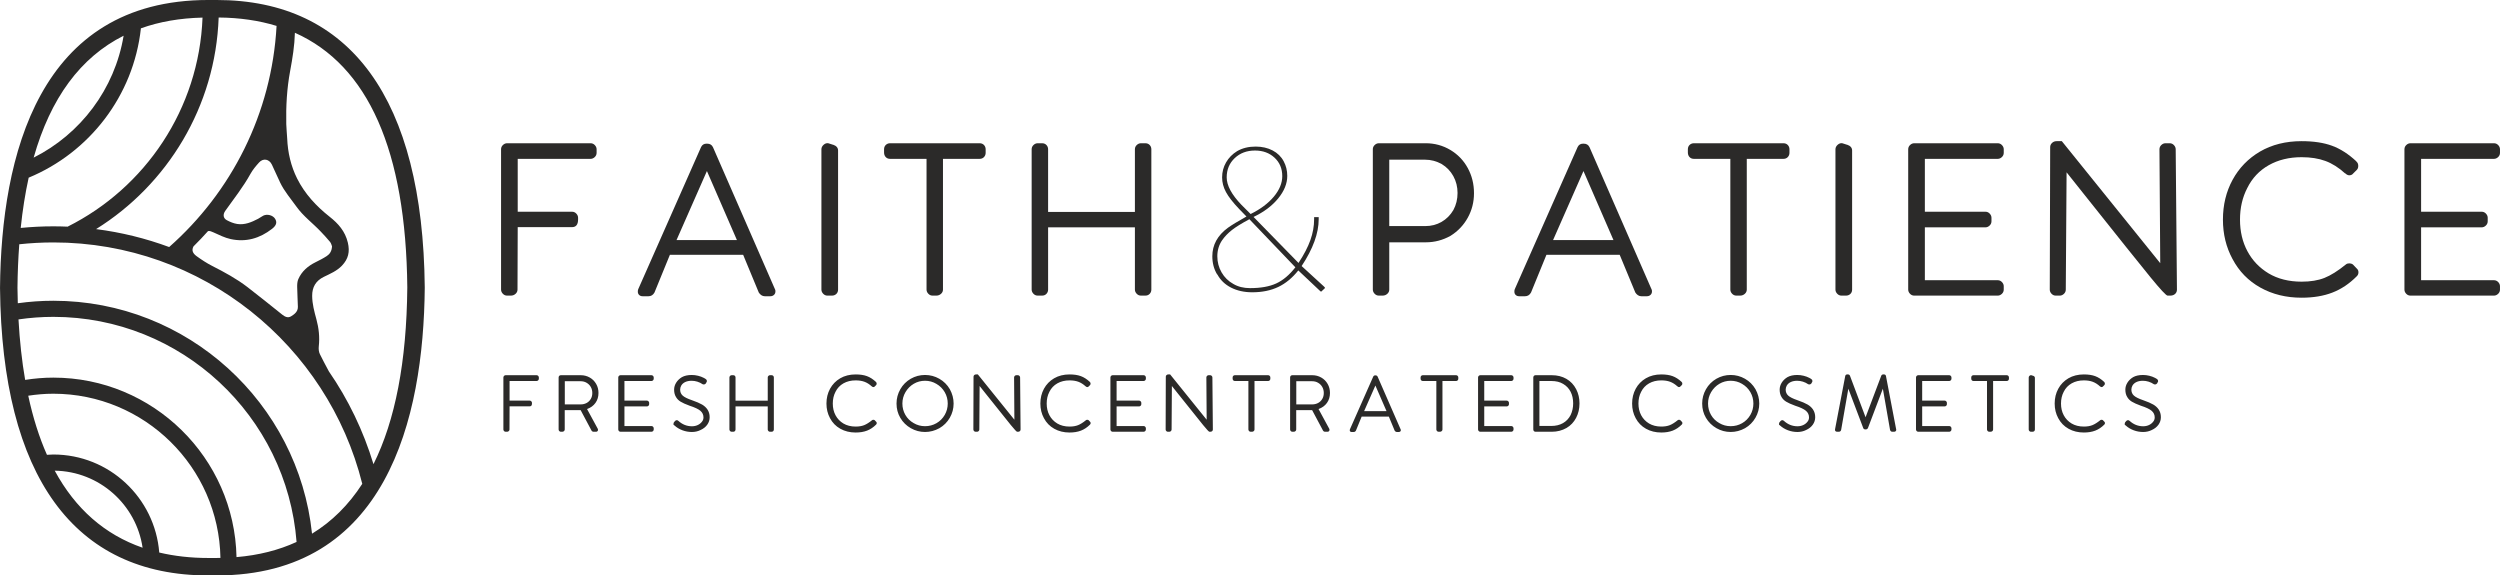
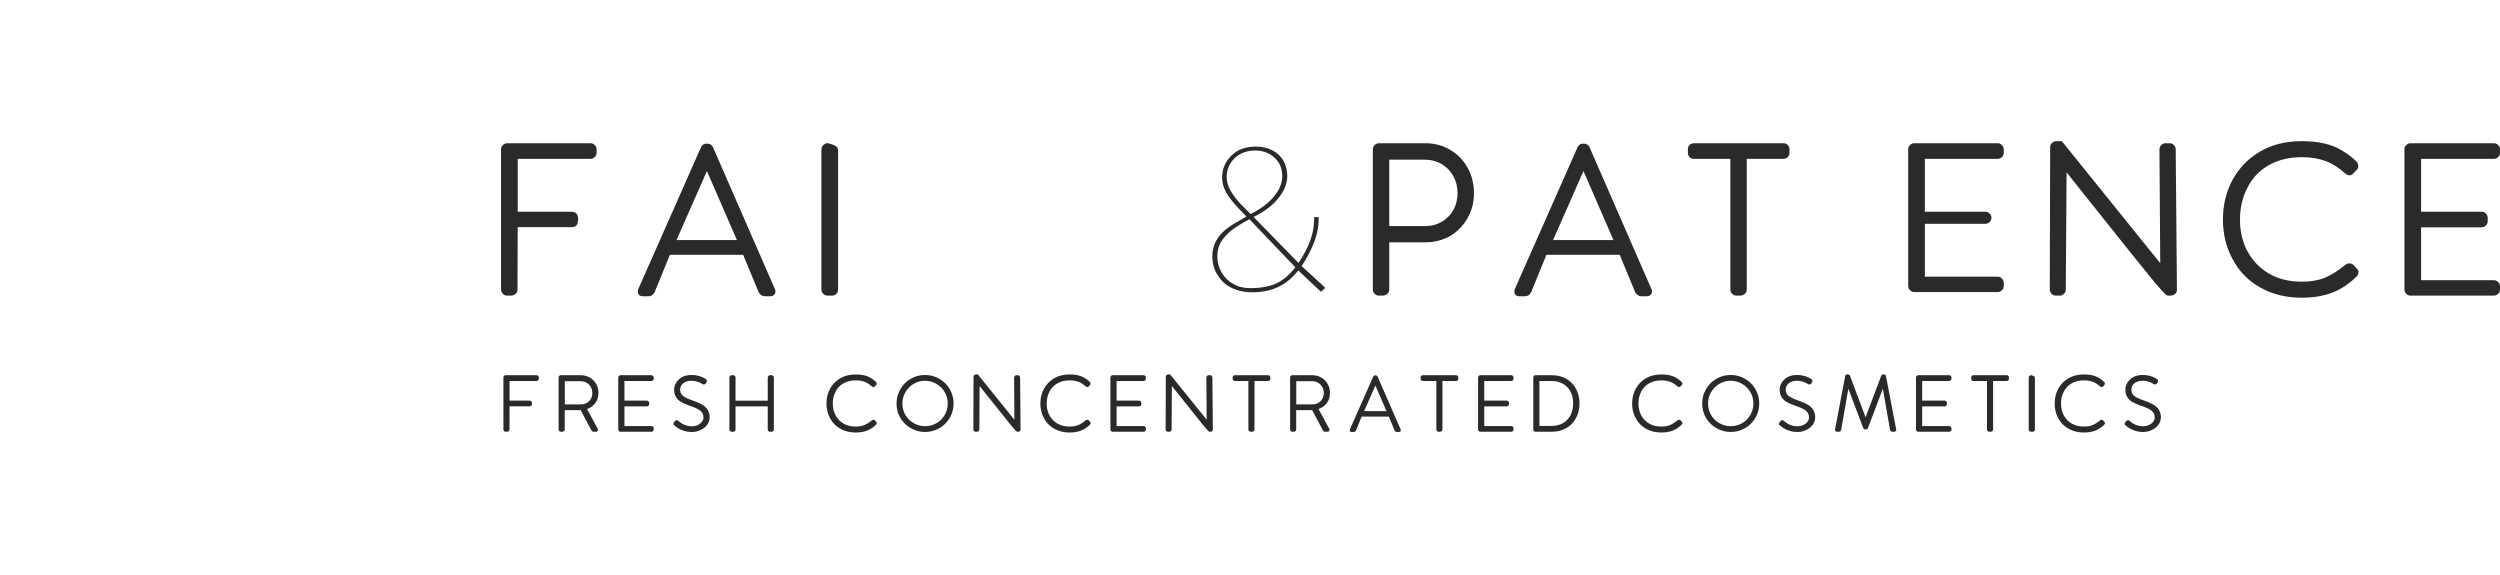
<svg xmlns="http://www.w3.org/2000/svg" xml:space="preserve" width="148.414mm" height="34.162mm" version="1.1" style="shape-rendering:geometricPrecision; text-rendering:geometricPrecision; image-rendering:optimizeQuality; fill-rule:evenodd; clip-rule:evenodd" viewBox="0 0 14827.17 3412.95">
  <defs>
    <style type="text/css">
   
    .fil0 {fill:#2B2A29;fill-rule:nonzero}
    .fil1 {fill:#2B2A29;fill-rule:nonzero}
   
  </style>
  </defs>
  <g id="Layer_x0020_1">
    <g id="_2690496998208">
      <path class="fil0" d="M2971.7 885.38c0,-9.91 3.67,-18.33 11.07,-25.35 7.43,-6.97 15.64,-10.46 24.74,-10.46l495.07 0c9.87,0 18.26,3.7 25.28,11.1 7.01,7.4 10.5,15.64 10.5,24.71l0 20.97c0,9.87 -3.71,18.32 -11.1,25.31 -7.4,7.01 -15.65,10.5 -24.68,10.5l-432.12 0 0 313.6 322.2 0c9.9,0 18.32,3.67 25.31,11.07 7.01,7.43 10.54,15.68 10.54,24.71l0 9.9c0,30.42 -11.99,45.68 -35.85,45.68l-322.2 0 -1.23 370.34c0,9.9 -3.96,18.33 -11.71,25.35 -7.85,6.97 -17.12,10.46 -27.8,10.46l-22.21 0c-9.9,0 -18.36,-3.67 -25.34,-11.1 -6.98,-7.4 -10.47,-15.61 -10.47,-24.71l0 -832.07z" />
      <path class="fil0" d="M4181.6 989.06l22.2 0 -191.38 434.59 358.05 0 -188.87 -434.59zm-370.38 767.93c-8.24,0 -15.05,-2.51 -20.37,-7.4 -5.35,-4.97 -8.03,-11.56 -8.03,-19.77 0,-6.55 0.81,-11.53 2.47,-14.84l372.84 -843.18c6.59,-13.18 17.27,-19.77 32.07,-19.77l3.74 0c16.42,0 27.98,7.01 34.58,21.01l369.15 845.68c0.78,1.66 1.24,4.9 1.24,9.86 0,8.21 -2.9,14.99 -8.64,20.38 -5.77,5.31 -13.18,8.03 -22.24,8.03l-32.11 0c-7.39,0 -14.2,-2.08 -20.37,-6.16 -6.16,-4.13 -11.35,-9.48 -15.44,-16.07l-92.58 -223.45 -434.59 0 -91.35 223.45c-8.21,14.84 -20.16,22.24 -35.78,22.24l-34.58 0z" />
      <path class="fil0" d="M4871.68 885.38c0,-9.91 4.34,-18.71 12.97,-26.57 8.63,-7.79 17.9,-10.86 27.77,-9.23l27.17 8.63 1.23 0c19.74,6.62 29.64,18.11 29.64,34.58l0 824.67c0,10.75 -3.53,19.35 -10.5,25.95 -6.98,6.58 -15.82,9.86 -26.53,9.86l-25.91 0c-9.91,0 -18.36,-3.67 -25.35,-11.1 -6.97,-7.4 -10.5,-15.61 -10.5,-24.71l0 -832.07z" />
-       <path class="fil0" d="M5279.09 942.16c-10.72,0 -19.35,-3.53 -25.91,-10.5 -6.63,-7.01 -9.94,-16.25 -9.94,-27.77l0 -18.5c0,-10.72 3.56,-19.35 10.54,-25.98 6.97,-6.55 15.44,-9.83 25.31,-9.83l530.88 0c10.67,0 19.31,3.49 25.9,10.46 6.56,7.01 9.87,15.45 9.87,25.35l0 20.97c0,9.87 -3.31,18.29 -9.87,25.31 -6.58,6.97 -15.23,10.5 -25.9,10.5l-217.32 0 0 775.3c0,9.9 -3.91,18.33 -11.7,25.31 -7.86,7.01 -17.12,10.5 -27.8,10.5l-22.21 0c-9.9,0 -18.32,-3.7 -25.31,-11.1 -7.01,-7.4 -10.47,-15.64 -10.47,-24.71l0 -775.3 -216.07 0z" />
-       <path class="fil0" d="M6118.56 885.38c0,-9.91 3.7,-18.33 11.1,-25.35 7.4,-6.97 15.61,-10.46 24.75,-10.46l25.87 0c10.75,0 19.35,3.49 25.94,10.46 6.59,7.01 9.91,15.44 9.91,25.35l0 371.61 514.81 0 0 -371.61c0,-9.91 3.67,-18.33 11.07,-25.35 7.43,-6.97 15.64,-10.46 24.74,-10.46l25.91 0c10.68,0 19.35,3.49 25.95,10.46 6.58,7.01 9.86,15.44 9.86,25.35l0 832.07c0,9.9 -3.28,18.33 -9.86,25.35 -6.59,6.97 -15.27,10.46 -25.95,10.46l-25.91 0c-9.9,0 -18.36,-3.67 -25.31,-11.1 -7.01,-7.4 -10.5,-15.61 -10.5,-24.71l0 -369.11 -514.81 0 0 369.11c0,9.9 -3.32,18.33 -9.91,25.35 -6.58,6.97 -15.19,10.46 -25.94,10.46l-25.87 0c-9.94,0 -18.36,-3.67 -25.35,-11.1 -6.97,-7.4 -10.5,-15.61 -10.5,-24.71l0 -832.07z" />
      <path class="fil0" d="M7417.32 1269.31c58.43,-28.8 104.32,-63.16 137.66,-103.06 33.38,-39.93 49.97,-80.49 49.97,-121.62 0,-44.45 -15.19,-80.85 -45.68,-109.29 -30.45,-28.36 -69.14,-42.57 -116.06,-42.57 -48.56,0 -88.63,15.05 -120.35,45.08 -31.68,30.06 -47.5,68.09 -47.5,114.19 0,47.71 29.21,102.06 87.65,162.96l54.32 54.32zm-172.24 346.31c16.92,29.25 40.14,52.09 69.78,68.51 27.98,16.49 60.87,24.71 98.76,24.71 63.37,0 115.21,-9.27 155.57,-27.77 40.32,-18.54 78.16,-50.4 113.55,-95.69l-272.82 -285.2c-46.14,24.71 -80.67,46.14 -103.69,64.22 -23.09,18.11 -42.4,38.27 -58.04,60.47 -18.93,27.98 -28.37,59.7 -28.37,95.06 0,34.57 8.42,66.47 25.27,95.69zm575.93 -315.44c0,83.14 -33.77,175.72 -101.19,277.75l132.06 120.99 1.24 1.24c3.31,2.47 4.97,4.97 4.97,7.43l-1.24 2.47 -19.77 18.54 -2.43 1.2 -5.01 -3.71 -129.63 -122.19c-35.36,44.41 -75.07,77.16 -119.1,98.13 -44.05,20.97 -95.3,31.47 -153.69,31.47 -47.72,0 -89.76,-9.27 -125.93,-27.73 -36.23,-18.54 -63.4,-44.66 -81.48,-78.42l-1.24 0c-18.96,-31.29 -28.4,-67.07 -28.4,-107.42 0,-67.47 30.87,-123.85 92.58,-169.11 23.06,-16.49 59.67,-38.69 109.89,-66.72l-42.01 -43.17c-37.85,-39.51 -64.39,-73.49 -79.58,-101.86 -15.3,-28.36 -22.87,-57.44 -22.87,-87.05 0,-32.11 7.82,-61.75 23.47,-88.88 15.61,-27.17 37.46,-49.38 65.42,-66.69 31.26,-18.08 67.87,-27.13 109.88,-27.13 37.85,0 71.41,7.61 100.62,22.84 29.18,15.23 51.21,36.86 66.02,64.81 14.03,26.36 21.04,55.16 21.04,86.39 0,45.33 -18.15,89.97 -54.35,134 -36.2,44.05 -84.8,80.46 -145.66,109.26l266.65 272.82c32.11,-48.56 55.58,-93.61 70.38,-135.19 14.8,-41.52 22.24,-82.9 22.24,-124.06l0 -12.34 27.1 0 0 12.34z" />
      <path class="fil0" d="M8453.13 1340.93c35.38,0 67.46,-8.24 96.28,-24.71 28.83,-16.45 52.27,-39.89 70.38,-70.38 16.46,-30.41 24.71,-64.18 24.71,-101.22 0,-36.23 -8.24,-69.32 -24.71,-99.38 -16.45,-30.03 -39.5,-54.1 -69.11,-72.18 -31.33,-17.3 -64.25,-25.94 -98.75,-25.94l-212.42 0 0 393.81 213.61 0zm-311.1 -455.56c0,-9.9 3.67,-18.32 11.07,-25.34 7.43,-6.98 15.67,-10.44 24.71,-10.44l277.78 0c52.66,0 101.22,13.15 145.67,39.47 44.44,26.33 79.01,62.17 103.72,107.43 24.71,45.26 37.04,95.06 37.04,149.37 0,52.69 -12.34,101.22 -37.04,145.66 -24.71,44.48 -58.85,80.25 -102.49,107.43 -46.07,25.52 -94.63,38.23 -145.66,38.23l-217.31 0 0 280.3c0,9.87 -3.92,18.32 -11.71,25.31 -7.82,7.01 -17.09,10.47 -27.76,10.47l-22.24 0c-9.87,0 -18.29,-3.67 -25.31,-11.11 -7.01,-7.4 -10.47,-15.61 -10.47,-24.67l0 -832.11z" />
      <path class="fil0" d="M9380.28 989.06l22.24 0 -191.38 434.59 358.05 0 -188.91 -434.59zm-370.38 767.93c-8.21,0 -15.02,-2.51 -20.33,-7.4 -5.35,-4.97 -8,-11.56 -8,-19.77 0,-6.55 0.78,-11.53 2.43,-14.84l372.85 -843.18c6.55,-13.18 17.26,-19.77 32.07,-19.77l3.74 0c16.42,0 27.94,7.01 34.54,21.01l369.15 845.68c0.81,1.66 1.24,4.9 1.24,9.86 0,8.21 -2.9,14.99 -8.64,20.38 -5.74,5.31 -13.15,8.03 -22.2,8.03l-32.11 0c-7.4,0 -14.21,-2.08 -20.37,-6.16 -6.16,-4.13 -11.35,-9.48 -15.44,-16.07l-92.59 -223.45 -434.59 0 -91.35 223.45c-8.21,14.84 -20.19,22.24 -35.77,22.24l-34.62 0z" />
      <path class="fil0" d="M10046.4 942.16c-10.71,0 -19.38,-3.53 -25.94,-10.5 -6.63,-7.01 -9.91,-16.25 -9.91,-27.77l0 -18.5c0,-10.72 3.53,-19.35 10.51,-25.98 6.97,-6.55 15.47,-9.83 25.34,-9.83l530.88 0c10.64,0 19.28,3.49 25.87,10.46 6.59,7.01 9.91,15.45 9.91,25.35l0 20.97c0,9.87 -3.32,18.29 -9.91,25.31 -6.58,6.97 -15.23,10.5 -25.87,10.5l-217.35 0 0 775.3c0,9.9 -3.91,18.33 -11.7,25.31 -7.82,7.01 -17.09,10.5 -27.77,10.5l-22.2 0c-9.91,0 -18.33,-3.7 -25.35,-11.1 -6.97,-7.4 -10.47,-15.64 -10.47,-24.71l0 -775.3 -216.04 0z" />
-       <path class="fil0" d="M10885.88 885.38c0,-9.91 4.31,-18.71 12.98,-26.57 8.63,-7.79 17.9,-10.86 27.73,-9.23l27.2 8.63 1.24 0c19.7,6.62 29.64,18.11 29.64,34.58l0 824.67c0,10.75 -3.53,19.35 -10.54,25.95 -6.98,6.58 -15.82,9.86 -26.5,9.86l-25.94 0c-9.91,0 -18.33,-3.67 -25.31,-11.1 -7.01,-7.4 -10.51,-15.61 -10.51,-24.71l0 -832.07z" />
-       <path class="fil0" d="M11317.32 885.38c0,-9.91 3.7,-18.33 11.1,-25.35 7.4,-6.97 15.64,-10.46 24.71,-10.46l495.06 0c9.87,0 18.29,3.7 25.28,11.1 7.01,7.4 10.5,15.64 10.5,24.71l0 20.97c0,9.87 -3.67,18.32 -11.07,25.31 -7.43,7.01 -15.67,10.5 -24.71,10.5l-432.08 0 0 313.6 359.24 0c9.86,0 18.32,3.67 25.3,11.07 6.98,7.43 10.54,15.68 10.54,24.71l0 21c0,9.87 -3.77,18.33 -11.17,25.31 -7.4,7.01 -15.61,10.51 -24.67,10.51l-359.24 0 0 313.56 432.08 0c9.87,0 18.29,3.74 25.28,11.14 7.01,7.4 10.5,15.61 10.5,24.68l0 19.73c0,9.9 -3.67,18.33 -11.07,25.35 -7.43,6.97 -15.67,10.46 -24.71,10.46l-495.06 0c-9.91,0 -18.33,-3.67 -25.31,-11.1 -6.98,-7.4 -10.5,-15.61 -10.5,-24.71l0 -832.07z" />
+       <path class="fil0" d="M11317.32 885.38c0,-9.91 3.7,-18.33 11.1,-25.35 7.4,-6.97 15.64,-10.46 24.71,-10.46l495.06 0c9.87,0 18.29,3.7 25.28,11.1 7.01,7.4 10.5,15.64 10.5,24.71l0 20.97c0,9.87 -3.67,18.32 -11.07,25.31 -7.43,7.01 -15.67,10.5 -24.71,10.5l-432.08 0 0 313.6 359.24 0c9.86,0 18.32,3.67 25.3,11.07 6.98,7.43 10.54,15.68 10.54,24.71c0,9.87 -3.77,18.33 -11.17,25.31 -7.4,7.01 -15.61,10.51 -24.67,10.51l-359.24 0 0 313.56 432.08 0c9.87,0 18.29,3.74 25.28,11.14 7.01,7.4 10.5,15.61 10.5,24.68l0 19.73c0,9.9 -3.67,18.33 -11.07,25.35 -7.43,6.97 -15.67,10.46 -24.71,10.46l-495.06 0c-9.91,0 -18.33,-3.67 -25.31,-11.1 -6.98,-7.4 -10.5,-15.61 -10.5,-24.71l0 -832.07z" />
      <path class="fil0" d="M12159.28 873.04c0,-9.91 3.71,-18.33 11.1,-25.31 7.4,-7.01 16.46,-10.54 27.17,-10.54l30.88 0 612.36 759.29 -28.41 0 -4.94 -711.12c0,-9.9 3.71,-18.32 11.11,-25.34 7.4,-6.98 15.58,-10.47 24.71,-10.47l24.64 0c9.93,0 18.36,3.71 25.34,11.1 6.98,7.4 10.5,15.65 10.5,24.71l7.4 832.08c0,10.75 -3.7,19.34 -11.1,25.94 -7.4,6.59 -16.88,9.87 -28.4,9.87l-16.04 0c-8.24,0 -42.01,-36.2 -101.21,-108.59 -59.28,-72.46 -193.03,-239.52 -401.25,-501.31l-124.69 -156.77 28.4 0 -4.97 730.86c0,9.9 -3.71,18.32 -11.07,25.34 -7.4,6.98 -15.68,10.47 -24.75,10.47l-23.44 0c-9.86,0 -18.32,-3.67 -25.31,-11.1 -7.01,-7.4 -10.46,-15.61 -10.46,-24.71l2.43 -844.41z" />
      <path class="fil0" d="M13241.41 1066.21c38.28,-70.34 92.41,-126.1 162.33,-167.27 70.81,-41.13 153.1,-61.74 246.92,-61.74 70.8,0 130.89,9.09 180.31,27.2 49.34,18.08 97.49,48.95 144.39,92.59l0 1.19c7.4,5.78 11.18,14.46 11.18,25.95 0,9.9 -2.93,17.69 -8.67,23.44l-21.01 21c-5.74,7.4 -13.6,11.14 -23.47,11.14 -8.25,0 -16.46,-4.13 -24.64,-12.37l0 1.23c-37.92,-34.54 -77.01,-59.24 -117.33,-74.04 -40.32,-14.85 -87.23,-22.24 -140.76,-22.24 -74.01,0 -139.08,15.85 -195.04,47.54 -56,31.68 -98.37,76.76 -127.16,135.16 -28.83,55.16 -43.25,117.71 -43.25,187.67 0,69.96 14.63,132.3 43.88,187.04 29.18,54.74 70.98,98.58 125.3,131.49 55.12,32.88 120.56,49.34 196.27,49.34 52.69,0 97.77,-7.4 135.23,-22.21 37.42,-14.8 80.04,-41.55 127.76,-80.24 4.94,-4.1 11.49,-6.17 19.74,-6.17 8.21,0 15.23,2.08 21,6.17l25.91 27.17c4.98,4.9 7.44,11.52 7.44,19.73 0,9.9 -3.74,18.11 -11.14,24.68 -43.64,43.66 -91.56,75.56 -143.83,95.72 -52.23,20.16 -112.96,30.24 -182.11,30.24 -91.32,0 -172.83,-19.98 -244.42,-59.88 -71.58,-39.89 -126.78,-96.5 -165.47,-169.74 -37.85,-69.95 -56.75,-147.74 -56.75,-233.35 0,-87.23 19.1,-166.07 57.37,-236.45z" />
      <path class="fil0" d="M14260.53 885.38c0,-9.91 3.66,-18.33 11.06,-25.35 7.44,-6.97 15.68,-10.46 24.75,-10.46l495.06 0c9.84,0 18.29,3.7 25.28,11.1 7.01,7.4 10.5,15.64 10.5,24.71l0 20.97c0,9.87 -3.67,18.32 -11.07,25.31 -7.43,7.01 -15.71,10.5 -24.71,10.5l-432.08 0 0 313.6 359.2 0c9.9,0 18.36,3.67 25.35,11.07 6.97,7.43 10.5,15.68 10.5,24.71l0 21c0,9.87 -3.74,18.33 -11.14,25.31 -7.4,7.01 -15.61,10.51 -24.71,10.51l-359.2 0 0 313.56 432.08 0c9.84,0 18.29,3.74 25.28,11.14 7.01,7.4 10.5,15.61 10.5,24.68l0 19.73c0,9.9 -3.67,18.33 -11.07,25.35 -7.43,6.97 -15.71,10.46 -24.71,10.46l-495.06 0c-9.91,0 -18.33,-3.67 -25.35,-11.1 -6.97,-7.4 -10.46,-15.61 -10.46,-24.71l0 -832.07z" />
-       <path class="fil0" d="M2415.58 1706.86c-4.12,438.12 -71.36,787.03 -200.61,1046.11 -59.91,-198.21 -149.51,-383.63 -264.54,-550.4 -18.75,-33.88 -42.19,-80.11 -53.4,-102.49 -6.59,-13.26 -8.03,-31.02 -6.37,-46.11 6.09,-54.63 0.03,-108.27 -14.18,-160.4 -12.4,-45.6 -24.7,-90.6 -25.09,-138.3 -0.43,-52.3 21.5,-89.9 68.97,-113.16 38.09,-18.68 77.61,-34.86 108.02,-66.97 37.39,-39.51 47.51,-81.48 34.58,-136.15 -16,-67.66 -57.07,-113.34 -108.13,-153.59 -79.51,-62.7 -147.5,-136.29 -192.68,-226.51 -36.82,-73.55 -55.51,-154.12 -58.89,-237.33 -1.16,-28.54 -4.97,-57.03 -5.52,-85.54 -2.23,-105.84 3.59,-211.32 23.05,-315.4 14.06,-75.04 26.14,-150 28.15,-226.3 434.77,194.09 658.72,699.53 666.68,1510.28l-0.04 2.25zm-565.06 1458.4c-80.96,-775.16 -738.01,-1381.49 -1534.21,-1381.49 -71.58,0 -141.89,5.15 -210.8,14.74 -0.95,-30.1 -1.66,-60.55 -1.94,-91.53l0 -0.88c0.85,-89.62 4.55,-175.2 10.65,-257.35 66.43,-7.08 133.78,-10.89 202.09,-10.89 883.84,0 1627.28,610.45 1832.22,1431.78 -81.02,125.29 -180.41,223.83 -298.01,295.63zm-615.15 144.11c-104.22,0 -201.04,-11.07 -290.98,-32.36 -25.52,-324.7 -296.96,-581.34 -628.08,-581.34 -12.83,0 -25.35,0.95 -37.96,1.73 -46.03,-103.69 -83.03,-220.53 -110.91,-350.43 48.6,-7.47 98.2,-11.81 148.88,-11.81 540.71,0 981.44,435.19 991.02,973.68 -7.89,0.14 -15.58,0.53 -23.51,0.53l-48.45 0zm-910.88 -517.84c265.01,4.06 483.66,201.35 521.19,457.01 -224.36,-77.79 -398.33,-230.32 -521.19,-457.01zm-214.88 -897.13c67.54,-9.8 136.47,-15.13 206.71,-15.13 760.21,0 1384.94,589.24 1442.56,1334.97 -106.01,48.81 -224.74,78.84 -356.17,89.94 -12.06,-589.02 -494.58,-1064.54 -1086.4,-1064.54 -56.96,0 -112.71,4.9 -167.23,13.53 -19.21,-110.91 -32.36,-230.53 -39.48,-358.78zm623.47 -1682.54c-52.59,316.95 -255.87,583.25 -533.63,723.06 100.09,-353.74 278.42,-595.06 533.63,-723.06zm-332.1 1132.42c-28.09,-1.17 -56.33,-1.91 -84.66,-1.91 -65.31,0 -129.85,3.28 -193.52,9.52 10.99,-106.13 26.78,-205.44 47.18,-298.13 359.31,-148.77 621.85,-484.74 665.69,-885.75 109.61,-39.33 231.45,-60.55 365.45,-63.65 -20.51,542.83 -340.67,1010.05 -800.14,1239.92zm602.24 120.91c-137.95,-51.06 -283.04,-87.12 -433.39,-106.36 422.57,-263.6 708.4,-725.78 726.98,-1254.97 124.9,1.1 239.34,17.8 343.45,49.8 -28.65,521.3 -268.91,986.76 -637.04,1311.53zm763.39 354.84c0.49,27.91 -19.81,43.6 -40.42,56.11 -18.68,11.35 -36.35,2.72 -52.41,-10.11 -68.51,-54.77 -136.75,-109.89 -206.25,-163.35 -64.74,-49.77 -136.36,-88.44 -209.03,-125.4 -32.14,-16.39 -62.74,-36.48 -92.02,-57.62 -24.57,-17.73 -30.63,-35.99 -18.96,-58.29 29.74,-29.36 58.5,-59.7 86.39,-90.86 10.15,-2.11 20.89,2.79 31.93,7.72 33.45,15.02 67,32.11 102.38,39.79 90.5,19.63 172.34,-4.1 244.97,-60.59 25.98,-20.15 31.44,-38.76 18.26,-59.94 -12.9,-20.73 -46.42,-30.03 -69.75,-18.54 -10.75,5.32 -20.3,13.18 -30.94,18.75 -38.73,20.16 -79.05,37.46 -123.63,30.73 -21.43,-3.25 -42.83,-12.16 -62.07,-22.49 -21.82,-11.77 -24,-34.22 -9.02,-55.37 51.03,-71.97 106.05,-141.11 149.01,-218.76 13.61,-24.64 32.32,-46.97 51.32,-67.98 24.64,-27.27 60.12,-20.86 76.06,12.48 16.95,35.53 32.35,71.79 49.41,107.25 24.99,51.95 62.91,95.13 96,141.68 40.71,57.33 97.35,98.3 144.72,148.59 18.74,19.87 37.63,39.75 54.84,60.9 6.8,8.38 9.27,20.3 11.7,26.01 -1.27,28.51 -13.15,46.07 -31.16,57.9 -21.11,13.86 -43.88,25.38 -66.54,36.62 -45.19,22.38 -81.8,53.68 -102.24,100.3 -6.06,13.89 -6.91,30.87 -6.73,46.42 0.42,39.36 3.49,78.69 4.2,118.07zm752.49 -117.89c-11.38,-1113.54 -438.47,-1702.14 -1235.26,-1702.14l-48.45 0c-1007.73,0 -1228.01,927.27 -1235.33,1705.91l-0.04 3.92 0.07 0.6c11.24,1113.81 438.37,1702.52 1235.3,1702.52l48.45 0c1007.66,0 1227.97,-927.27 1235.3,-1705.63l-0.04 -5.18z" />
      <path class="fil1" d="M2985.54 2238.57c0,-3.67 1.38,-6.8 4.13,-9.41 2.75,-2.61 5.78,-3.88 9.16,-3.88l183.73 0c3.66,0 6.79,1.37 9.37,4.09 2.61,2.75 3.91,5.81 3.91,9.2l0 7.78c0,3.64 -1.37,6.8 -4.12,9.38 -2.75,2.61 -5.78,3.91 -9.16,3.91l-160.37 0 0 116.35 119.59 0c3.67,0 6.8,1.37 9.37,4.16 2.61,2.75 3.92,5.81 3.92,9.13l0 3.7c0,11.28 -4.41,16.91 -13.29,16.91l-119.59 0 -0.46 137.49c0,3.64 -1.48,6.77 -4.37,9.38 -2.89,2.61 -6.31,3.91 -10.29,3.91l-8.25 0c-3.67,0 -6.8,-1.37 -9.41,-4.16 -2.57,-2.75 -3.88,-5.78 -3.88,-9.13l0 -308.8zm9616 280.4l0 -6.44c0,-1.52 0.6,-3.81 1.84,-6.84l5.95 -7.33c3.35,-4.3 7.15,-6.44 11.46,-6.44 3.95,0 7.01,1.37 9.16,4.16l0 -0.46c23.51,21.68 50.54,32.53 81.06,32.53 12.55,0 24,-2.47 34.4,-7.32 10.36,-4.91 18.75,-11.6 25.2,-20.2 5.78,-7.01 8.71,-15.4 8.71,-25.17 0,-15.61 -6.06,-28.58 -18.12,-38.97 -12.09,-10.37 -33.38,-20.44 -63.9,-30.21 -24.14,-8.84 -42.01,-16.87 -53.64,-24.07 -11.59,-7.15 -20.44,-15.96 -26.57,-26.32 -7.93,-12.24 -11.88,-27.17 -11.88,-44.91 0,-14.66 4.13,-28.58 12.38,-41.69 8.21,-13.15 19.52,-24.01 33.9,-32.57 15.27,-8.53 34.65,-12.79 58.15,-12.79 12.55,0 25.06,1.51 37.6,4.58 12.52,3.07 23.69,7.15 33.45,12.34 6.69,3.39 11.14,6.13 13.29,8.28 3.63,2.12 5.49,5.63 5.49,10.54 0,3.67 -1.09,6.55 -3.24,8.7l-2.26 5.01c-3.7,4.59 -7.82,6.91 -12.41,6.91 -1.2,0 -2.5,-0.25 -3.88,-0.71 -1.37,-0.46 -2.36,-0.67 -2.96,-0.67 -9.76,-6.73 -20.34,-11.84 -31.61,-15.37 -11.32,-3.53 -22.63,-5.25 -33.91,-5.25 -14.67,0 -27.28,2.44 -37.81,7.33 -10.51,4.87 -18.4,11.77 -23.62,20.62l0 -0.46c-4.55,8.53 -6.83,16.77 -6.83,24.74 0,14.67 5.04,26.57 15.12,35.75 10.08,9.12 28.09,18.14 54.07,26.99 27.16,9.51 47.5,18.18 60.93,26.11 13.43,7.96 23.97,17.58 31.61,28.9 8.85,13.15 13.29,28.54 13.29,46.24 0,16.21 -4.76,30.94 -14.2,44.23 -9.48,13.29 -22.63,23.76 -39.44,31.41 -15.55,7.89 -32.81,11.91 -51.74,11.91 -19.24,0 -37.88,-3.39 -55.9,-10.08 -18.04,-6.73 -33.76,-16.17 -47.18,-28.4 -3.99,-3.07 -5.96,-4.59 -5.96,-4.59zm-394.25 -213.29c14.17,-26.11 34.3,-46.81 60.23,-62.1 26.25,-15.27 56.82,-22.91 91.67,-22.91 26.25,0 48.52,3.38 66.86,10.08 18.36,6.72 36.2,18.18 53.64,34.4l0 0.42c2.75,2.15 4.13,5.35 4.13,9.66 0,3.63 -1.13,6.55 -3.25,8.7l-7.78 7.79c-2.12,2.75 -5.01,4.12 -8.71,4.12 -3.07,0 -6.12,-1.55 -9.16,-4.58l0 0.46c-14.03,-12.87 -28.54,-22.03 -43.53,-27.52 -14.98,-5.5 -32.39,-8.21 -52.19,-8.21 -27.52,0 -51.63,5.84 -72.43,17.61 -20.76,11.78 -36.47,28.48 -47.19,50.19 -10.71,20.44 -16.03,43.67 -16.03,69.6 0,26.02 5.43,49.13 16.28,69.43 10.82,20.3 26.32,36.58 46.49,48.81 20.48,12.2 44.77,18.29 72.89,18.29 19.52,0 36.23,-2.75 50.11,-8.25 13.93,-5.45 29.71,-15.44 47.44,-29.77 1.83,-1.52 4.26,-2.26 7.32,-2.26 3.07,0 5.64,0.74 7.79,2.26l9.62 10.07c1.84,1.84 2.75,4.27 2.75,7.33 0,3.71 -1.37,6.73 -4.12,9.16 -16.18,16.21 -33.98,28.06 -53.37,35.53 -19.38,7.47 -41.94,11.21 -67.56,11.21 -33.91,0 -64.18,-7.4 -90.75,-22.24 -26.57,-14.8 -47.05,-35.77 -61.4,-62.98 -14.03,-25.94 -21.04,-54.81 -21.04,-86.6 0,-32.35 7.08,-61.6 21.29,-87.72zm-175.22 -67.12c0,-3.67 1.59,-6.94 4.83,-9.87 3.21,-2.89 6.62,-4.06 10.29,-3.42l10.08 3.21 0.46 0c7.33,2.43 11,6.69 11,12.83l0 306.06c0,3.95 -1.31,7.15 -3.88,9.59 -2.65,2.47 -5.88,3.7 -9.91,3.7l-9.58 0c-3.71,0 -6.8,-1.37 -9.41,-4.16 -2.61,-2.75 -3.88,-5.78 -3.88,-9.13l0 -308.8zm-327.59 21.06c-3.99,0 -7.19,-1.3 -9.62,-3.88 -2.47,-2.61 -3.67,-6.02 -3.67,-10.32l0 -6.87c0,-3.99 1.27,-7.19 3.88,-9.62 2.61,-2.44 5.74,-3.67 9.41,-3.67l197.01 0c3.95,0 7.15,1.3 9.58,3.91 2.47,2.58 3.71,5.71 3.71,9.38l0 7.78c0,3.67 -1.24,6.8 -3.71,9.41 -2.43,2.58 -5.63,3.88 -9.58,3.88l-80.64 0 0 287.73c0,3.67 -1.44,6.76 -4.34,9.41 -2.92,2.58 -6.37,3.88 -10.32,3.88l-8.28 0c-3.64,0 -6.77,-1.37 -9.34,-4.13 -2.61,-2.75 -3.95,-5.77 -3.95,-9.16l0 -287.73 -80.14 0zm-340.88 -21.06c0,-3.67 1.38,-6.8 4.13,-9.41 2.72,-2.61 5.78,-3.88 9.16,-3.88l183.73 0c3.63,0 6.76,1.37 9.37,4.09 2.61,2.75 3.92,5.81 3.92,9.2l0 7.78c0,3.64 -1.38,6.8 -4.13,9.38 -2.79,2.61 -5.81,3.91 -9.16,3.91l-160.37 0 0 116.35 133.29 0c3.71,0 6.84,1.37 9.41,4.16 2.61,2.75 3.92,5.81 3.92,9.13l0 7.82c0,3.67 -1.38,6.76 -4.13,9.41 -2.75,2.57 -5.81,3.88 -9.2,3.88l-133.29 0 0 116.37 160.37 0c3.63,0 6.76,1.38 9.37,4.13 2.61,2.75 3.92,5.78 3.92,9.16l0 7.33c0,3.64 -1.38,6.77 -4.13,9.38 -2.79,2.61 -5.81,3.91 -9.16,3.91l-183.73 0c-3.7,0 -6.8,-1.37 -9.41,-4.16 -2.61,-2.75 -3.88,-5.78 -3.88,-9.13l0 -308.8zm-419.69 -8.71c0.63,-2.75 1.9,-4.97 3.88,-6.62 2.01,-1.69 4.51,-2.58 7.57,-2.58l5.05 0c2.43,0 4.76,0.71 6.87,2.08 2.15,1.38 3.67,3.32 4.58,5.74l97.14 258.41 -9.16 0 97.59 -258.41c0.92,-2.43 2.43,-4.37 4.55,-5.74 2.15,-1.37 4.45,-2.08 6.91,-2.08l5.04 0c3.03,0 5.56,0.89 7.54,2.58 2.01,1.66 3.32,3.88 3.92,6.62l60.47 316.14 0 -0.46 0.46 2.76c0.32,3.66 -0.74,6.65 -3.21,8.91 -2.43,2.33 -5.67,3.46 -9.62,3.46l-11 0c-3.07,0 -5.81,-1.1 -8.24,-3.21 -2.44,-2.15 -3.95,-4.91 -4.59,-8.25l0 0.46 -45.82 -262.53 10.08 0 -95.3 251.53c-1.24,2.44 -3,4.45 -5.25,5.96 -2.33,1.55 -5.01,2.29 -8.03,2.29l-1.83 0c-5.78,0 -9.94,-2.29 -12.38,-6.87l-95.76 -252.91 10.08 0 -45.82 262.53 0 -0.46c-0.6,3.35 -2.15,6.1 -4.58,8.25 -2.47,2.11 -5.22,3.21 -8.25,3.21l-11 0c-4.58,0 -8.03,-1.38 -10.29,-4.13 -2.33,-2.79 -3,-6.27 -2.08,-10.54l60.48 -316.14zm-392.67 289.11l0 -6.44c0,-1.52 0.63,-3.81 1.87,-6.84l5.95 -7.33c3.31,-4.3 7.15,-6.44 11.45,-6.44 3.96,0 7.01,1.37 9.17,4.16l0 -0.46c23.51,21.68 50.53,32.53 81.06,32.53 12.54,0 24,-2.47 34.36,-7.32 10.4,-4.91 18.78,-11.6 25.24,-20.2 5.78,-7.01 8.7,-15.4 8.7,-25.17 0,-15.61 -6.05,-28.58 -18.11,-38.97 -12.09,-10.37 -33.38,-20.44 -63.9,-30.21 -24.14,-8.84 -42.04,-16.87 -53.64,-24.07 -11.6,-7.15 -20.44,-15.96 -26.57,-26.32 -7.93,-12.24 -11.91,-27.17 -11.91,-44.91 0,-14.66 4.16,-28.58 12.37,-41.69 8.24,-13.15 19.56,-24.01 33.91,-32.57 15.3,-8.53 34.68,-12.79 58.18,-12.79 12.55,0 25.06,1.51 37.6,4.58 12.48,3.07 23.65,7.15 33.41,12.34 6.73,3.39 11.14,6.13 13.33,8.28 3.63,2.12 5.46,5.63 5.46,10.54 0,3.67 -1.06,6.55 -3.21,8.7l-2.26 5.01c-3.71,4.59 -7.82,6.91 -12.41,6.91 -1.2,0 -2.5,-0.25 -3.88,-0.71 -1.38,-0.46 -2.36,-0.67 -3,-0.67 -9.76,-6.73 -20.3,-11.84 -31.58,-15.37 -11.35,-3.53 -22.63,-5.25 -33.9,-5.25 -14.67,0 -27.28,2.44 -37.82,7.33 -10.54,4.87 -18.39,11.77 -23.61,20.62l0 -0.46c-4.55,8.53 -6.87,16.77 -6.87,24.74 0,14.67 5.08,26.57 15.16,35.75 10.04,9.12 28.08,18.14 54.03,26.99 27.2,9.51 47.5,18.18 60.97,26.11 13.39,7.96 23.97,17.58 31.58,28.9 8.88,13.15 13.32,28.54 13.32,46.24 0,16.21 -4.76,30.94 -14.2,44.23 -9.48,13.29 -22.63,23.76 -39.44,31.41 -15.58,7.89 -32.81,11.91 -51.74,11.91 -19.24,0 -37.88,-3.39 -55.9,-10.08 -18.04,-6.73 -33.76,-16.17 -47.19,-28.4 -3.98,-3.07 -5.98,-4.59 -5.98,-4.59zm-403.41 -58.2c11.77,20.48 28.19,36.65 49.23,48.57 20.51,12.23 42.93,18.32 67.39,18.32 24.43,0 46.98,-5.88 67.6,-17.65 20.62,-11.78 37.01,-28.16 49.24,-49.24 11.91,-20.75 17.86,-43.24 17.86,-67.35 0,-24.43 -5.95,-46.94 -17.86,-67.57 -11.92,-20.62 -28.44,-37.04 -49.48,-49.27 -20.48,-12.19 -42.93,-18.32 -67.36,-18.32 -24.14,0 -46.38,5.95 -66.68,17.86 -20.3,11.92 -36.72,28.41 -49.24,49.48 -12.23,20.8 -18.32,43.39 -18.32,67.81 0,24.43 5.84,46.9 17.62,67.35zm-30.03 -152.11c14.98,-26.28 35.6,-47.01 61.85,-62.31 26.29,-14.98 54.56,-22.45 84.8,-22.45 30.24,0 58.47,7.47 84.76,22.45 26.26,14.99 47.01,35.6 62.28,61.86 14.98,27.17 22.49,55.58 22.49,85.22 0,29.92 -7.51,57.93 -22.49,84.09 -14.95,26.11 -35.57,46.81 -61.82,62.06 -27.2,14.95 -55.62,22.46 -85.22,22.46 -29.95,0 -58.04,-7.51 -84.3,-22.46 -26.29,-14.94 -47.05,-35.45 -62.35,-61.39 -14.95,-25.38 -22.42,-53.61 -22.42,-84.76 0,-30.24 7.47,-58.47 22.42,-84.77zm-416.68 -2.97c14.21,-26.11 34.29,-46.81 60.26,-62.1 26.26,-15.27 56.79,-22.91 91.64,-22.91 26.25,0 48.52,3.38 66.86,10.08 18.36,6.72 36.2,18.18 53.64,34.4l0 0.42c2.75,2.15 4.13,5.35 4.13,9.66 0,3.63 -1.1,6.55 -3.21,8.7l-7.82 7.79c-2.12,2.75 -5.01,4.12 -8.71,4.12 -3.03,0 -6.09,-1.55 -9.16,-4.58l0 0.46c-14.03,-12.87 -28.55,-22.03 -43.53,-27.52 -14.95,-5.5 -32.35,-8.21 -52.19,-8.21 -27.53,0 -51.64,5.84 -72.4,17.61 -20.79,11.78 -36.5,28.48 -47.22,50.19 -10.68,20.44 -15.99,43.67 -15.99,69.6 0,26.02 5.38,49.13 16.24,69.43 10.82,20.3 26.36,36.58 46.49,48.81 20.48,12.2 44.76,18.29 72.89,18.29 19.52,0 36.27,-2.75 50.15,-8.25 13.89,-5.45 29.7,-15.44 47.39,-29.77 1.87,-1.52 4.31,-2.26 7.33,-2.26 3.07,0 5.64,0.74 7.82,2.26l9.59 10.07c1.83,1.84 2.75,4.27 2.75,7.33 0,3.71 -1.37,6.73 -4.13,9.16 -16.17,16.21 -33.97,28.06 -53.36,35.53 -19.38,7.47 -41.94,11.21 -67.56,11.21 -33.91,0 -64.19,-7.4 -90.75,-22.24 -26.57,-14.8 -47.05,-35.77 -61.4,-62.98 -14.03,-25.94 -21.04,-54.81 -21.04,-86.6 0,-32.35 7.08,-61.6 21.29,-87.72zm-500.99 220.62c26.89,0 50.08,-5.56 69.64,-16.74 19.52,-11.14 34.65,-27.1 45.36,-47.85 10.08,-21.12 15.09,-44.17 15.09,-69.22 0,-26.25 -5.01,-49.23 -15.09,-68.93 -10.08,-19.7 -24.74,-35.22 -43.98,-46.5 -18.65,-11.59 -42.33,-17.4 -71.02,-17.4l-70.1 0 0 266.65 70.1 0zm-106.33 -287.73c0,-3.7 1.27,-6.8 3.7,-9.41 2.44,-2.61 5.5,-3.88 9.17,-3.88l97.13 0c32.36,0 61.08,7.15 86.14,21.5 25.06,14.42 44.44,34.86 58.18,61.43 13.12,25.35 19.7,53.43 19.7,84.27 0,31.79 -6.72,60.44 -20.16,85.93 -13.43,25.52 -32.35,45.47 -56.81,59.8 -26.29,14.99 -55.3,22.46 -87.06,22.46l-97.13 0c-3.67,0 -6.73,-1.35 -9.17,-3.92 -2.43,-2.61 -3.7,-5.74 -3.7,-9.37l0 -308.81zm-327.58 0c0,-3.67 1.37,-6.8 4.12,-9.41 2.75,-2.61 5.81,-3.88 9.2,-3.88l183.72 0c3.64,0 6.77,1.37 9.38,4.09 2.61,2.75 3.91,5.81 3.91,9.2l0 7.78c0,3.64 -1.37,6.8 -4.12,9.38 -2.79,2.61 -5.81,3.91 -9.17,3.91l-160.4 0 0 116.35 133.33 0c3.7,0 6.83,1.37 9.41,4.16 2.57,2.75 3.88,5.81 3.88,9.13l0 7.82c0,3.67 -1.38,6.76 -4.13,9.41 -2.71,2.57 -5.77,3.88 -9.16,3.88l-133.33 0 0 116.37 160.4 0c3.64,0 6.77,1.38 9.38,4.13 2.61,2.75 3.91,5.78 3.91,9.16l0 7.33c0,3.64 -1.37,6.77 -4.12,9.38 -2.79,2.61 -5.81,3.91 -9.17,3.91l-183.72 0c-3.7,0 -6.8,-1.37 -9.41,-4.16 -2.61,-2.75 -3.91,-5.78 -3.91,-9.13l0 -308.8zm-327.56 21.06c-3.99,0 -7.19,-1.3 -9.62,-3.88 -2.47,-2.61 -3.71,-6.02 -3.71,-10.32l0 -6.87c0,-3.99 1.31,-7.19 3.92,-9.62 2.61,-2.44 5.74,-3.67 9.41,-3.67l197.01 0c3.95,0 7.15,1.3 9.59,3.91 2.47,2.58 3.7,5.71 3.7,9.38l0 7.78c0,3.67 -1.23,6.8 -3.7,9.41 -2.44,2.58 -5.64,3.88 -9.59,3.88l-80.64 0 0 287.73c0,3.67 -1.44,6.76 -4.37,9.41 -2.89,2.58 -6.34,3.88 -10.29,3.88l-8.28 0c-3.63,0 -6.76,-1.37 -9.37,-4.13 -2.58,-2.75 -3.92,-5.77 -3.92,-9.16l0 -287.73 -80.14 0zm-285.47 17.41l8.25 0 -70.98 161.29 132.83 0 -70.1 -161.29zm-137.42 284.99c-3.07,0 -5.6,-0.92 -7.57,-2.75 -2.01,-1.84 -3,-4.27 -3,-7.33 0,-2.47 0.32,-4.27 0.92,-5.49l138.37 -312.93c2.43,-4.91 6.44,-7.33 11.91,-7.33l1.38 0c6.13,0 10.39,2.61 12.83,7.78l136.99 313.85c0.32,0.6 0.5,1.84 0.5,3.67 0,3.04 -1.1,5.57 -3.21,7.54 -2.19,2.01 -4.94,3 -8.28,3l-11.92 0c-2.75,0 -5.24,-0.78 -7.54,-2.29 -2.29,-1.52 -4.23,-3.53 -5.74,-5.95l-34.36 -82.93 -161.25 0 -33.94 82.93c-3.03,5.49 -7.47,8.24 -13.29,8.24l-12.8 0zm-233.71 -163.55c13.11,0 24.95,-2.83 35.53,-8.5 10.53,-5.63 18.81,-13.81 24.95,-24.53 5.81,-9.76 8.71,-21.36 8.71,-34.82 0,-13.12 -3,-24.96 -8.95,-35.5 -5.96,-10.5 -14.28,-18.85 -24.96,-24.99 -10.08,-6.06 -21.99,-9.13 -35.74,-9.13l-93.47 0 0 137.46 93.93 0zm-130.58 -159.91c0,-3.7 1.2,-6.8 3.64,-9.41 2.47,-2.61 5.7,-3.88 9.65,-3.88l118.21 0c19.25,0 36.93,4.59 53.15,13.75 16.17,9.13 28.86,21.85 38.03,38.02 9.16,15.86 13.75,33.77 13.75,53.58 0,22.63 -5.96,42.22 -17.87,58.89 -11.91,16.66 -28.55,28.79 -49.94,36.41l63.69 117.29c0.92,1.84 1.37,3.85 1.37,5.95 0,3.39 -1.13,6.13 -3.45,8.28 -2.26,2.12 -5.08,3.22 -8.46,3.22l-14.21 0c-2.78,0 -5.28,-0.71 -7.54,-2.09 -2.32,-1.37 -4.09,-3.28 -5.28,-5.7l-64.14 -120.5 -12.83 0 -81.56 0 0 115.01c0,3.63 -1.48,6.76 -4.37,9.37 -2.89,2.57 -6.31,3.92 -10.29,3.92l-8.25 0c-3.67,0 -6.8,-1.42 -9.41,-4.17 -2.57,-2.75 -3.88,-5.77 -3.88,-9.12l0 -308.81zm-327.56 21.06c-3.99,0 -7.19,-1.3 -9.62,-3.88 -2.47,-2.61 -3.7,-6.02 -3.7,-10.32l0 -6.87c0,-3.99 1.3,-7.19 3.91,-9.62 2.61,-2.44 5.74,-3.67 9.41,-3.67l197.01 0c3.95,0 7.15,1.3 9.59,3.91 2.47,2.58 3.7,5.71 3.7,9.38l0 7.78c0,3.67 -1.23,6.8 -3.7,9.41 -2.44,2.58 -5.64,3.88 -9.59,3.88l-80.63 0 0 287.73c0,3.67 -1.45,6.76 -4.38,9.41 -2.89,2.58 -6.34,3.88 -10.29,3.88l-8.28 0c-3.63,0 -6.76,-1.37 -9.37,-4.13 -2.58,-2.75 -3.92,-5.77 -3.92,-9.16l0 -287.73 -80.14 0zm-409.61 -25.64c0,-3.67 1.37,-6.8 4.09,-9.41 2.75,-2.61 6.13,-3.92 10.08,-3.92l11.49 0 227.25 281.78 -10.54 0 -1.87 -263.88c0,-3.7 1.38,-6.8 4.13,-9.41 2.79,-2.61 5.81,-3.88 9.16,-3.88l9.2 0c3.63,0 6.76,1.38 9.41,4.09 2.58,2.76 3.88,5.81 3.88,9.2l2.75 308.81c0,3.95 -1.37,7.15 -4.12,9.58 -2.76,2.44 -6.27,3.71 -10.54,3.71l-5.95 0c-3.07,0 -15.59,-13.44 -37.57,-40.32 -21.99,-26.89 -71.65,-88.88 -148.91,-186.02l-46.28 -58.22 10.5 0 -1.8 271.28c0,3.63 -1.37,6.76 -4.16,9.37 -2.75,2.57 -5.77,3.92 -9.13,3.92l-8.7 0c-3.67,0 -6.83,-1.42 -9.41,-4.17 -2.57,-2.75 -3.88,-5.77 -3.88,-9.12l0.92 -313.39zm-328.52 4.58c0,-3.67 1.38,-6.8 4.13,-9.41 2.75,-2.61 5.78,-3.88 9.16,-3.88l183.73 0c3.67,0 6.8,1.37 9.37,4.09 2.61,2.75 3.92,5.81 3.92,9.2l0 7.78c0,3.64 -1.38,6.8 -4.13,9.38 -2.75,2.61 -5.78,3.91 -9.16,3.91l-160.37 0 0 116.35 133.33 0c3.67,0 6.8,1.37 9.41,4.16 2.57,2.75 3.88,5.81 3.88,9.13l0 7.82c0,3.67 -1.38,6.76 -4.13,9.41 -2.75,2.57 -5.81,3.88 -9.16,3.88l-133.33 0 0 116.37 160.37 0c3.67,0 6.8,1.38 9.37,4.13 2.61,2.75 3.92,5.78 3.92,9.16l0 7.33c0,3.64 -1.38,6.77 -4.13,9.38 -2.75,2.61 -5.78,3.91 -9.16,3.91l-183.73 0c-3.67,0 -6.8,-1.37 -9.41,-4.16 -2.57,-2.75 -3.88,-5.78 -3.88,-9.13l0 -308.8zm-394.25 67.12c14.21,-26.11 34.29,-46.81 60.26,-62.1 26.26,-15.27 56.79,-22.91 91.64,-22.91 26.25,0 48.52,3.38 66.86,10.08 18.36,6.72 36.2,18.18 53.64,34.4l0 0.42c2.75,2.15 4.13,5.35 4.13,9.66 0,3.63 -1.1,6.55 -3.21,8.7l-7.82 7.79c-2.12,2.75 -5.01,4.12 -8.71,4.12 -3.03,0 -6.09,-1.55 -9.16,-4.58l0 0.46c-14.03,-12.87 -28.54,-22.03 -43.53,-27.52 -14.95,-5.5 -32.35,-8.21 -52.19,-8.21 -27.53,0 -51.64,5.84 -72.39,17.61 -20.8,11.78 -36.51,28.48 -47.23,50.19 -10.68,20.44 -15.99,43.67 -15.99,69.6 0,26.02 5.38,49.13 16.24,69.43 10.82,20.3 26.36,36.58 46.49,48.81 20.48,12.2 44.76,18.29 72.89,18.29 19.52,0 36.27,-2.75 50.15,-8.25 13.89,-5.45 29.71,-15.44 47.4,-29.77 1.86,-1.52 4.3,-2.26 7.32,-2.26 3.07,0 5.64,0.74 7.82,2.26l9.59 10.07c1.83,1.84 2.75,4.27 2.75,7.33 0,3.71 -1.37,6.73 -4.13,9.16 -16.17,16.21 -33.97,28.06 -53.36,35.53 -19.38,7.47 -41.94,11.21 -67.56,11.21 -33.91,0 -64.18,-7.4 -90.75,-22.24 -26.57,-14.8 -47.05,-35.77 -61.4,-62.98 -14.03,-25.94 -21.04,-54.81 -21.04,-86.6 0,-32.35 7.08,-61.6 21.29,-87.72zm-417.62 -71.69c0,-3.67 1.38,-6.8 4.13,-9.41 2.75,-2.61 6.09,-3.92 10.08,-3.92l11.49 0 227.2 281.78 -10.53 0 -1.84 -263.88c0,-3.7 1.38,-6.8 4.13,-9.41 2.79,-2.61 5.78,-3.88 9.16,-3.88l9.16 0c3.67,0 6.8,1.38 9.41,4.09 2.58,2.76 3.88,5.81 3.88,9.2l2.76 308.81c0,3.95 -1.38,7.15 -4.13,9.58 -2.75,2.44 -6.27,3.71 -10.54,3.71l-5.95 0c-3.07,0 -15.58,-13.44 -37.57,-40.32 -21.95,-26.89 -71.64,-88.88 -148.9,-186.02l-46.24 -58.22 10.5 0 -1.8 271.28c0,3.63 -1.37,6.76 -4.16,9.37 -2.75,2.57 -5.81,3.92 -9.16,3.92l-8.67 0c-3.71,0 -6.83,-1.42 -9.41,-4.17 -2.61,-2.75 -3.92,-5.77 -3.92,-9.12l0.92 -313.39zm-404.3 226.77c11.73,20.48 28.15,36.65 49.23,48.57 20.47,12.23 42.93,18.32 67.39,18.32 24.43,0 46.94,-5.88 67.57,-17.65 20.61,-11.78 37,-28.16 49.23,-49.24 11.91,-20.75 17.87,-43.24 17.87,-67.35 0,-24.43 -5.96,-46.94 -17.87,-67.57 -11.91,-20.62 -28.4,-37.04 -49.48,-49.27 -20.44,-12.19 -42.89,-18.32 -67.32,-18.32 -24.18,0 -46.39,5.95 -66.69,17.86 -20.33,11.92 -36.75,28.41 -49.23,49.48 -12.23,20.8 -18.36,43.39 -18.36,67.81 0,24.43 5.88,46.9 17.66,67.35zm-30.03 -152.11c14.95,-26.28 35.6,-47.01 61.85,-62.31 26.25,-14.98 54.53,-22.45 84.8,-22.45 30.2,0 58.47,7.47 84.73,22.45 26.25,14.99 47.04,35.6 62.31,61.86 14.95,27.17 22.45,55.58 22.45,85.22 0,29.92 -7.5,57.93 -22.45,84.09 -14.95,26.11 -35.57,46.81 -61.82,62.06 -27.2,14.95 -55.65,22.46 -85.22,22.46 -29.96,0 -58.08,-7.51 -84.34,-22.46 -26.25,-14.94 -47.05,-35.45 -62.31,-61.39 -14.95,-25.38 -22.45,-53.61 -22.45,-84.76 0,-30.24 7.5,-58.47 22.45,-84.77zm-416.72 -2.97c14.21,-26.11 34.33,-46.81 60.27,-62.1 26.25,-15.27 56.81,-22.91 91.63,-22.91 26.29,0 48.53,3.38 66.9,10.08 18.32,6.72 36.2,18.18 53.6,34.4l0 0.42c2.75,2.15 4.13,5.35 4.13,9.66 0,3.63 -1.09,6.55 -3.21,8.7l-7.79 7.79c-2.11,2.75 -5.04,4.12 -8.7,4.12 -3.07,0 -6.13,-1.55 -9.16,-4.58l0 0.46c-14.07,-12.87 -28.55,-22.03 -43.53,-27.52 -14.98,-5.5 -32.39,-8.21 -52.23,-8.21 -27.49,0 -51.6,5.84 -72.39,17.61 -20.76,11.78 -36.47,28.48 -47.19,50.19 -10.71,20.44 -16.03,43.67 -16.03,69.6 0,26.02 5.42,49.13 16.28,69.43 10.82,20.3 26.32,36.58 46.49,48.81 20.44,12.2 44.76,18.29 72.85,18.29 19.52,0 36.27,-2.75 50.15,-8.25 13.92,-5.45 29.71,-15.44 47.43,-29.77 1.84,-1.52 4.27,-2.26 7.33,-2.26 3.03,0 5.63,0.74 7.79,2.26l9.62 10.07c1.83,1.84 2.75,4.27 2.75,7.33 0,3.71 -1.38,6.73 -4.13,9.16 -16.21,16.21 -34.01,28.06 -53.36,35.53 -19.42,7.47 -41.94,11.21 -67.6,11.21 -33.91,0 -64.15,-7.4 -90.72,-22.24 -26.57,-14.8 -47.04,-35.77 -61.39,-62.98 -14.03,-25.94 -21.08,-54.81 -21.08,-86.6 0,-32.35 7.12,-61.6 21.29,-87.72zm-596.77 -67.12c0,-3.67 1.37,-6.8 4.12,-9.41 2.76,-2.61 5.82,-3.88 9.2,-3.88l9.59 0c3.98,0 7.18,1.27 9.65,3.88 2.44,2.61 3.64,5.74 3.64,9.41l0 137.91 191.06 0 0 -137.91c0,-3.67 1.37,-6.8 4.13,-9.41 2.78,-2.61 5.81,-3.88 9.16,-3.88l9.65 0c3.95,0 7.16,1.27 9.59,3.88 2.43,2.61 3.7,5.74 3.7,9.41l0 308.8c0,3.64 -1.27,6.77 -3.7,9.38 -2.43,2.61 -5.64,3.91 -9.59,3.91l-9.65 0c-3.64,0 -6.77,-1.37 -9.38,-4.16 -2.61,-2.75 -3.91,-5.78 -3.91,-9.13l0 -136.99 -191.06 0 0 136.99c0,3.64 -1.2,6.77 -3.64,9.38 -2.47,2.61 -5.67,3.91 -9.65,3.91l-9.59 0c-3.7,0 -6.8,-1.37 -9.41,-4.16 -2.61,-2.75 -3.91,-5.78 -3.91,-9.13l0 -308.8zm-331.72 280.4l0 -6.44c0,-1.52 0.63,-3.81 1.87,-6.84l5.95 -7.33c3.32,-4.3 7.15,-6.44 11.46,-6.44 3.95,0 7.01,1.37 9.16,4.16l0 -0.46c23.51,21.68 50.54,32.53 81.06,32.53 12.55,0 24,-2.47 34.36,-7.32 10.4,-4.91 18.79,-11.6 25.24,-20.2 5.78,-7.01 8.71,-15.4 8.71,-25.17 0,-15.61 -6.06,-28.58 -18.12,-38.97 -12.09,-10.37 -33.38,-20.44 -63.9,-30.21 -24.14,-8.84 -42.04,-16.87 -53.64,-24.07 -11.6,-7.15 -20.44,-15.96 -26.57,-26.32 -7.93,-12.24 -11.91,-27.17 -11.91,-44.91 0,-14.66 4.16,-28.58 12.37,-41.69 8.25,-13.15 19.56,-24.01 33.91,-32.57 15.3,-8.53 34.68,-12.79 58.18,-12.79 12.55,0 25.06,1.51 37.6,4.58 12.48,3.07 23.65,7.15 33.42,12.34 6.72,3.39 11.13,6.13 13.32,8.28 3.63,2.12 5.46,5.63 5.46,10.54 0,3.67 -1.06,6.55 -3.21,8.7l-2.26 5.01c-3.7,4.59 -7.82,6.91 -12.41,6.91 -1.2,0 -2.5,-0.25 -3.88,-0.71 -1.37,-0.46 -2.36,-0.67 -3,-0.67 -9.76,-6.73 -20.3,-11.84 -31.58,-15.37 -11.34,-3.53 -22.62,-5.25 -33.9,-5.25 -14.67,0 -27.28,2.44 -37.82,7.33 -10.53,4.87 -18.39,11.77 -23.61,20.62l0 -0.46c-4.55,8.53 -6.87,16.77 -6.87,24.74 0,14.67 5.08,26.57 15.16,35.75 10.04,9.12 28.09,18.14 54.03,26.99 27.2,9.51 47.5,18.18 60.97,26.11 13.4,7.96 23.97,17.58 31.58,28.9 8.88,13.15 13.32,28.54 13.32,46.24 0,16.21 -4.76,30.94 -14.2,44.23 -9.48,13.29 -22.63,23.76 -39.44,31.41 -15.58,7.89 -32.81,11.91 -51.74,11.91 -19.24,0 -37.88,-3.39 -55.9,-10.08 -18.04,-6.73 -33.76,-16.17 -47.18,-28.4 -3.99,-3.07 -5.99,-4.59 -5.99,-4.59zm-327.56 -280.4c0,-3.67 1.38,-6.8 4.13,-9.41 2.75,-2.61 5.77,-3.88 9.16,-3.88l183.72 0c3.67,0 6.8,1.37 9.38,4.09 2.61,2.75 3.91,5.81 3.91,9.2l0 7.78c0,3.64 -1.37,6.8 -4.12,9.38 -2.76,2.61 -5.78,3.91 -9.17,3.91l-160.36 0 0 116.35 133.33 0c3.66,0 6.79,1.37 9.4,4.16 2.58,2.75 3.89,5.81 3.89,9.13l0 7.82c0,3.67 -1.38,6.76 -4.13,9.41 -2.75,2.57 -5.81,3.88 -9.16,3.88l-133.33 0 0 116.37 160.36 0c3.67,0 6.8,1.38 9.38,4.13 2.61,2.75 3.91,5.78 3.91,9.16l0 7.33c0,3.64 -1.37,6.77 -4.12,9.38 -2.76,2.61 -5.78,3.91 -9.17,3.91l-183.72 0c-3.67,0 -6.8,-1.37 -9.41,-4.16 -2.57,-2.75 -3.88,-5.78 -3.88,-9.13l0 -308.8zm-223.14 159.91c13.12,0 24.96,-2.83 35.53,-8.5 10.54,-5.63 18.82,-13.81 24.96,-24.53 5.81,-9.76 8.7,-21.36 8.7,-34.82 0,-13.12 -2.99,-24.96 -8.95,-35.5 -5.95,-10.5 -14.27,-18.85 -24.95,-24.99 -10.08,-6.06 -22,-9.13 -35.75,-9.13l-93.46 0 0 137.46 93.92 0zm-130.57 -159.91c0,-3.7 1.2,-6.8 3.63,-9.41 2.47,-2.61 5.71,-3.88 9.66,-3.88l118.21 0c19.24,0 36.93,4.59 53.15,13.75 16.17,9.13 28.86,21.85 38.02,38.02 9.17,15.86 13.75,33.77 13.75,53.58 0,22.63 -5.95,42.22 -17.86,58.89 -11.92,16.66 -28.55,28.79 -49.94,36.41l63.69 117.29c0.91,1.84 1.37,3.85 1.37,5.95 0,3.39 -1.13,6.13 -3.46,8.28 -2.25,2.12 -5.08,3.22 -8.45,3.22l-14.21 0c-2.79,0 -5.28,-0.71 -7.54,-2.09 -2.33,-1.37 -4.09,-3.28 -5.28,-5.7l-64.15 -120.5 -12.83 0 -81.55 0 0 115.01c0,3.63 -1.48,6.76 -4.37,9.37 -2.9,2.57 -6.31,3.92 -10.3,3.92l-8.24 0c-3.67,0 -6.8,-1.42 -9.41,-4.17 -2.58,-2.75 -3.88,-5.77 -3.88,-9.12l0 -308.81z" />
    </g>
  </g>
</svg>